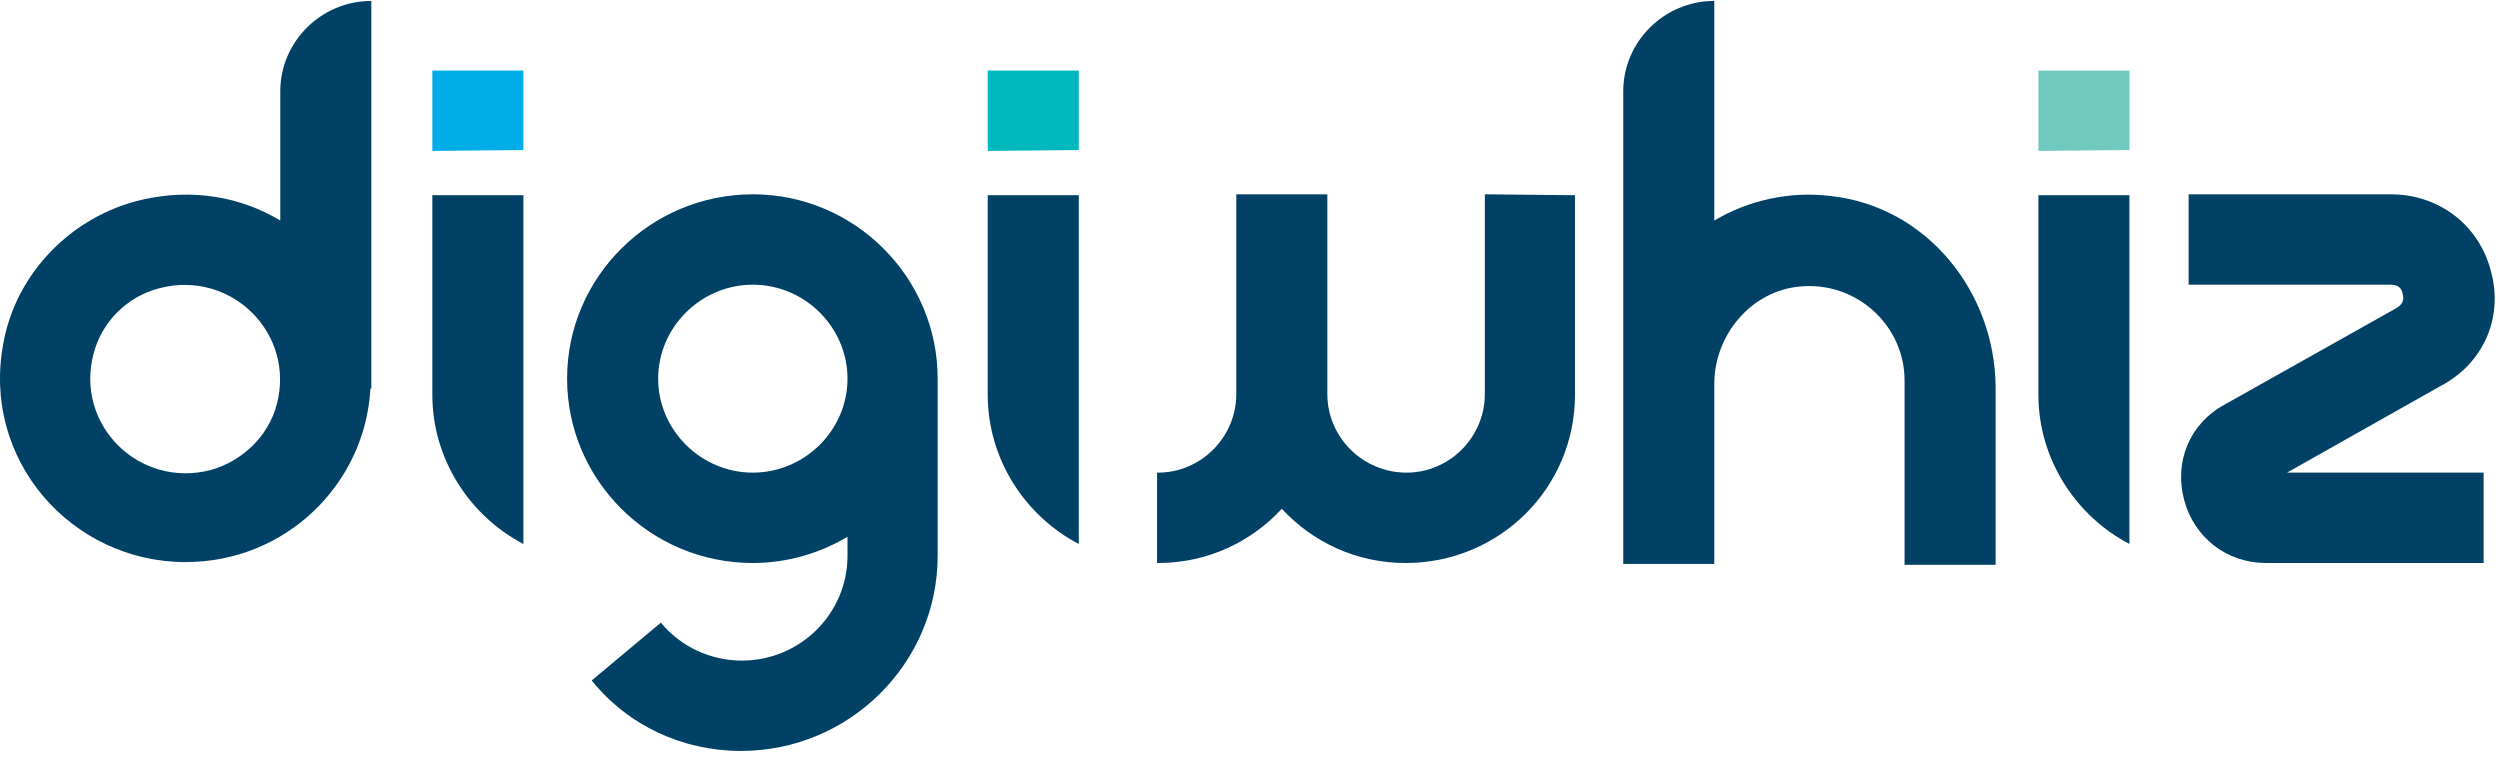
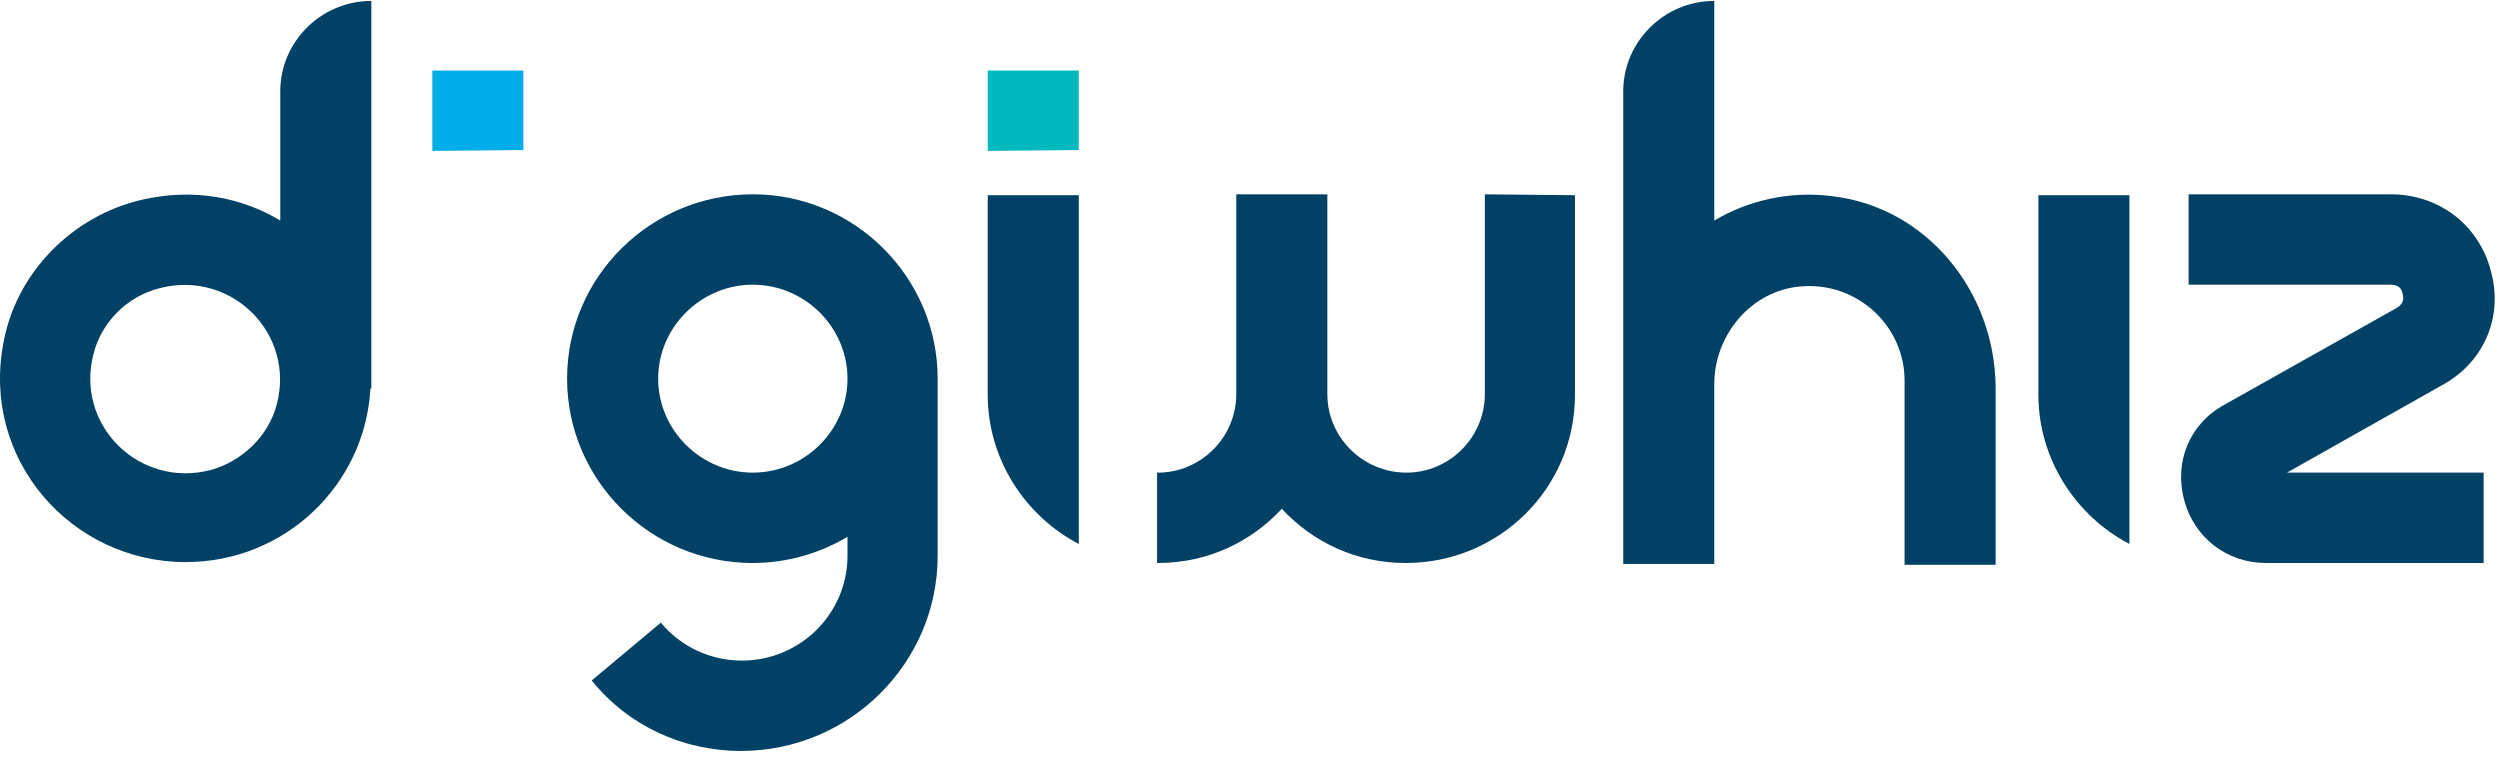
<svg xmlns="http://www.w3.org/2000/svg" width="80" height="25" viewBox="0 0 80 25" fill="none">
  <path d="M34.521 4.801V2.257H31.607V3.182V4.83L34.521 4.801Z" fill="#00B9BF" />
-   <path d="M68.142 4.801V2.257H65.229V3.182V4.83L68.142 4.801Z" fill="#70C9BF" />
  <path d="M24.09 6.218C20.827 6.218 18.147 8.85 18.147 12.117C18.147 15.356 20.798 18.016 24.09 18.016C25.198 18.016 26.247 17.698 27.12 17.177V17.785C27.12 19.635 25.605 21.139 23.741 21.139C22.75 21.139 21.789 20.705 21.148 19.924L18.934 21.775C20.099 23.221 21.847 24.03 23.712 24.03C27.179 24.03 30.005 21.226 30.005 17.785V12.117C30.005 8.879 27.354 6.218 24.09 6.218ZM24.09 15.124C22.43 15.124 21.061 13.765 21.061 12.117C21.061 10.469 22.43 9.11 24.09 9.11C25.751 9.11 27.12 10.469 27.12 12.117C27.12 13.765 25.751 15.124 24.09 15.124Z" fill="#004165" />
  <path d="M8.969 7.057C7.717 6.305 6.172 6.016 4.541 6.392C2.297 6.912 0.52 8.734 0.112 10.96C-0.616 14.719 2.297 17.987 5.939 17.987C9.115 17.987 11.679 15.529 11.854 12.435H11.883V0.03C10.28 0.03 8.969 1.331 8.969 2.922V7.057ZM6.755 15.037C4.453 15.645 2.385 13.592 2.997 11.307C3.259 10.295 4.075 9.486 5.094 9.225C7.396 8.618 9.465 10.671 8.853 12.956C8.591 13.939 7.775 14.748 6.755 15.037Z" fill="#004165" />
  <path d="M58.615 6.276C57.246 6.103 55.935 6.421 54.857 7.057V0.03C53.255 0.03 51.944 1.331 51.944 2.922V12.146V13.592V18.045H54.857V13.592V12.29C54.857 10.729 56.023 9.312 57.596 9.168C59.402 8.994 60.946 10.411 60.946 12.175V18.074H63.86V12.377C63.831 9.312 61.645 6.623 58.615 6.276Z" fill="#004165" />
  <path d="M79.709 8.676C79.33 7.201 78.048 6.218 76.504 6.218H70.036V9.11H76.504C76.708 9.11 76.854 9.197 76.883 9.399C76.941 9.601 76.883 9.746 76.679 9.862L71.172 12.956C70.065 13.563 69.57 14.777 69.891 15.992C70.211 17.206 71.26 18.016 72.513 18.016H79.476V15.124H73.183L78.106 12.348C79.476 11.626 80.117 10.151 79.709 8.676Z" fill="#004165" />
  <path d="M34.521 12.665V12.636V6.246H31.607V12.636C31.607 14.69 32.802 16.511 34.521 17.407V12.665Z" fill="#004165" />
  <path d="M47.515 6.218V12.609C47.515 13.997 46.379 15.124 45.009 15.124C43.611 15.124 42.475 13.997 42.475 12.609V6.218H39.561V12.609C39.561 13.997 38.425 15.124 37.056 15.124H37.026V18.016H37.056C38.629 18.016 40.027 17.351 41.018 16.281C42.008 17.351 43.407 18.016 44.98 18.016C47.981 18.016 50.399 15.616 50.399 12.637V6.247L47.515 6.218Z" fill="#004165" />
  <path d="M68.142 12.665V12.636V6.246H65.229V12.636C65.229 14.69 66.424 16.511 68.142 17.407V12.665Z" fill="#004165" />
-   <path d="M16.749 12.665V12.636V6.246H13.835V12.636C13.835 14.69 15.03 16.511 16.749 17.407V12.665Z" fill="#004165" />
  <path d="M16.749 4.801V2.257H13.835V3.182V4.83L16.749 4.801Z" fill="#00ADE8" />
</svg>